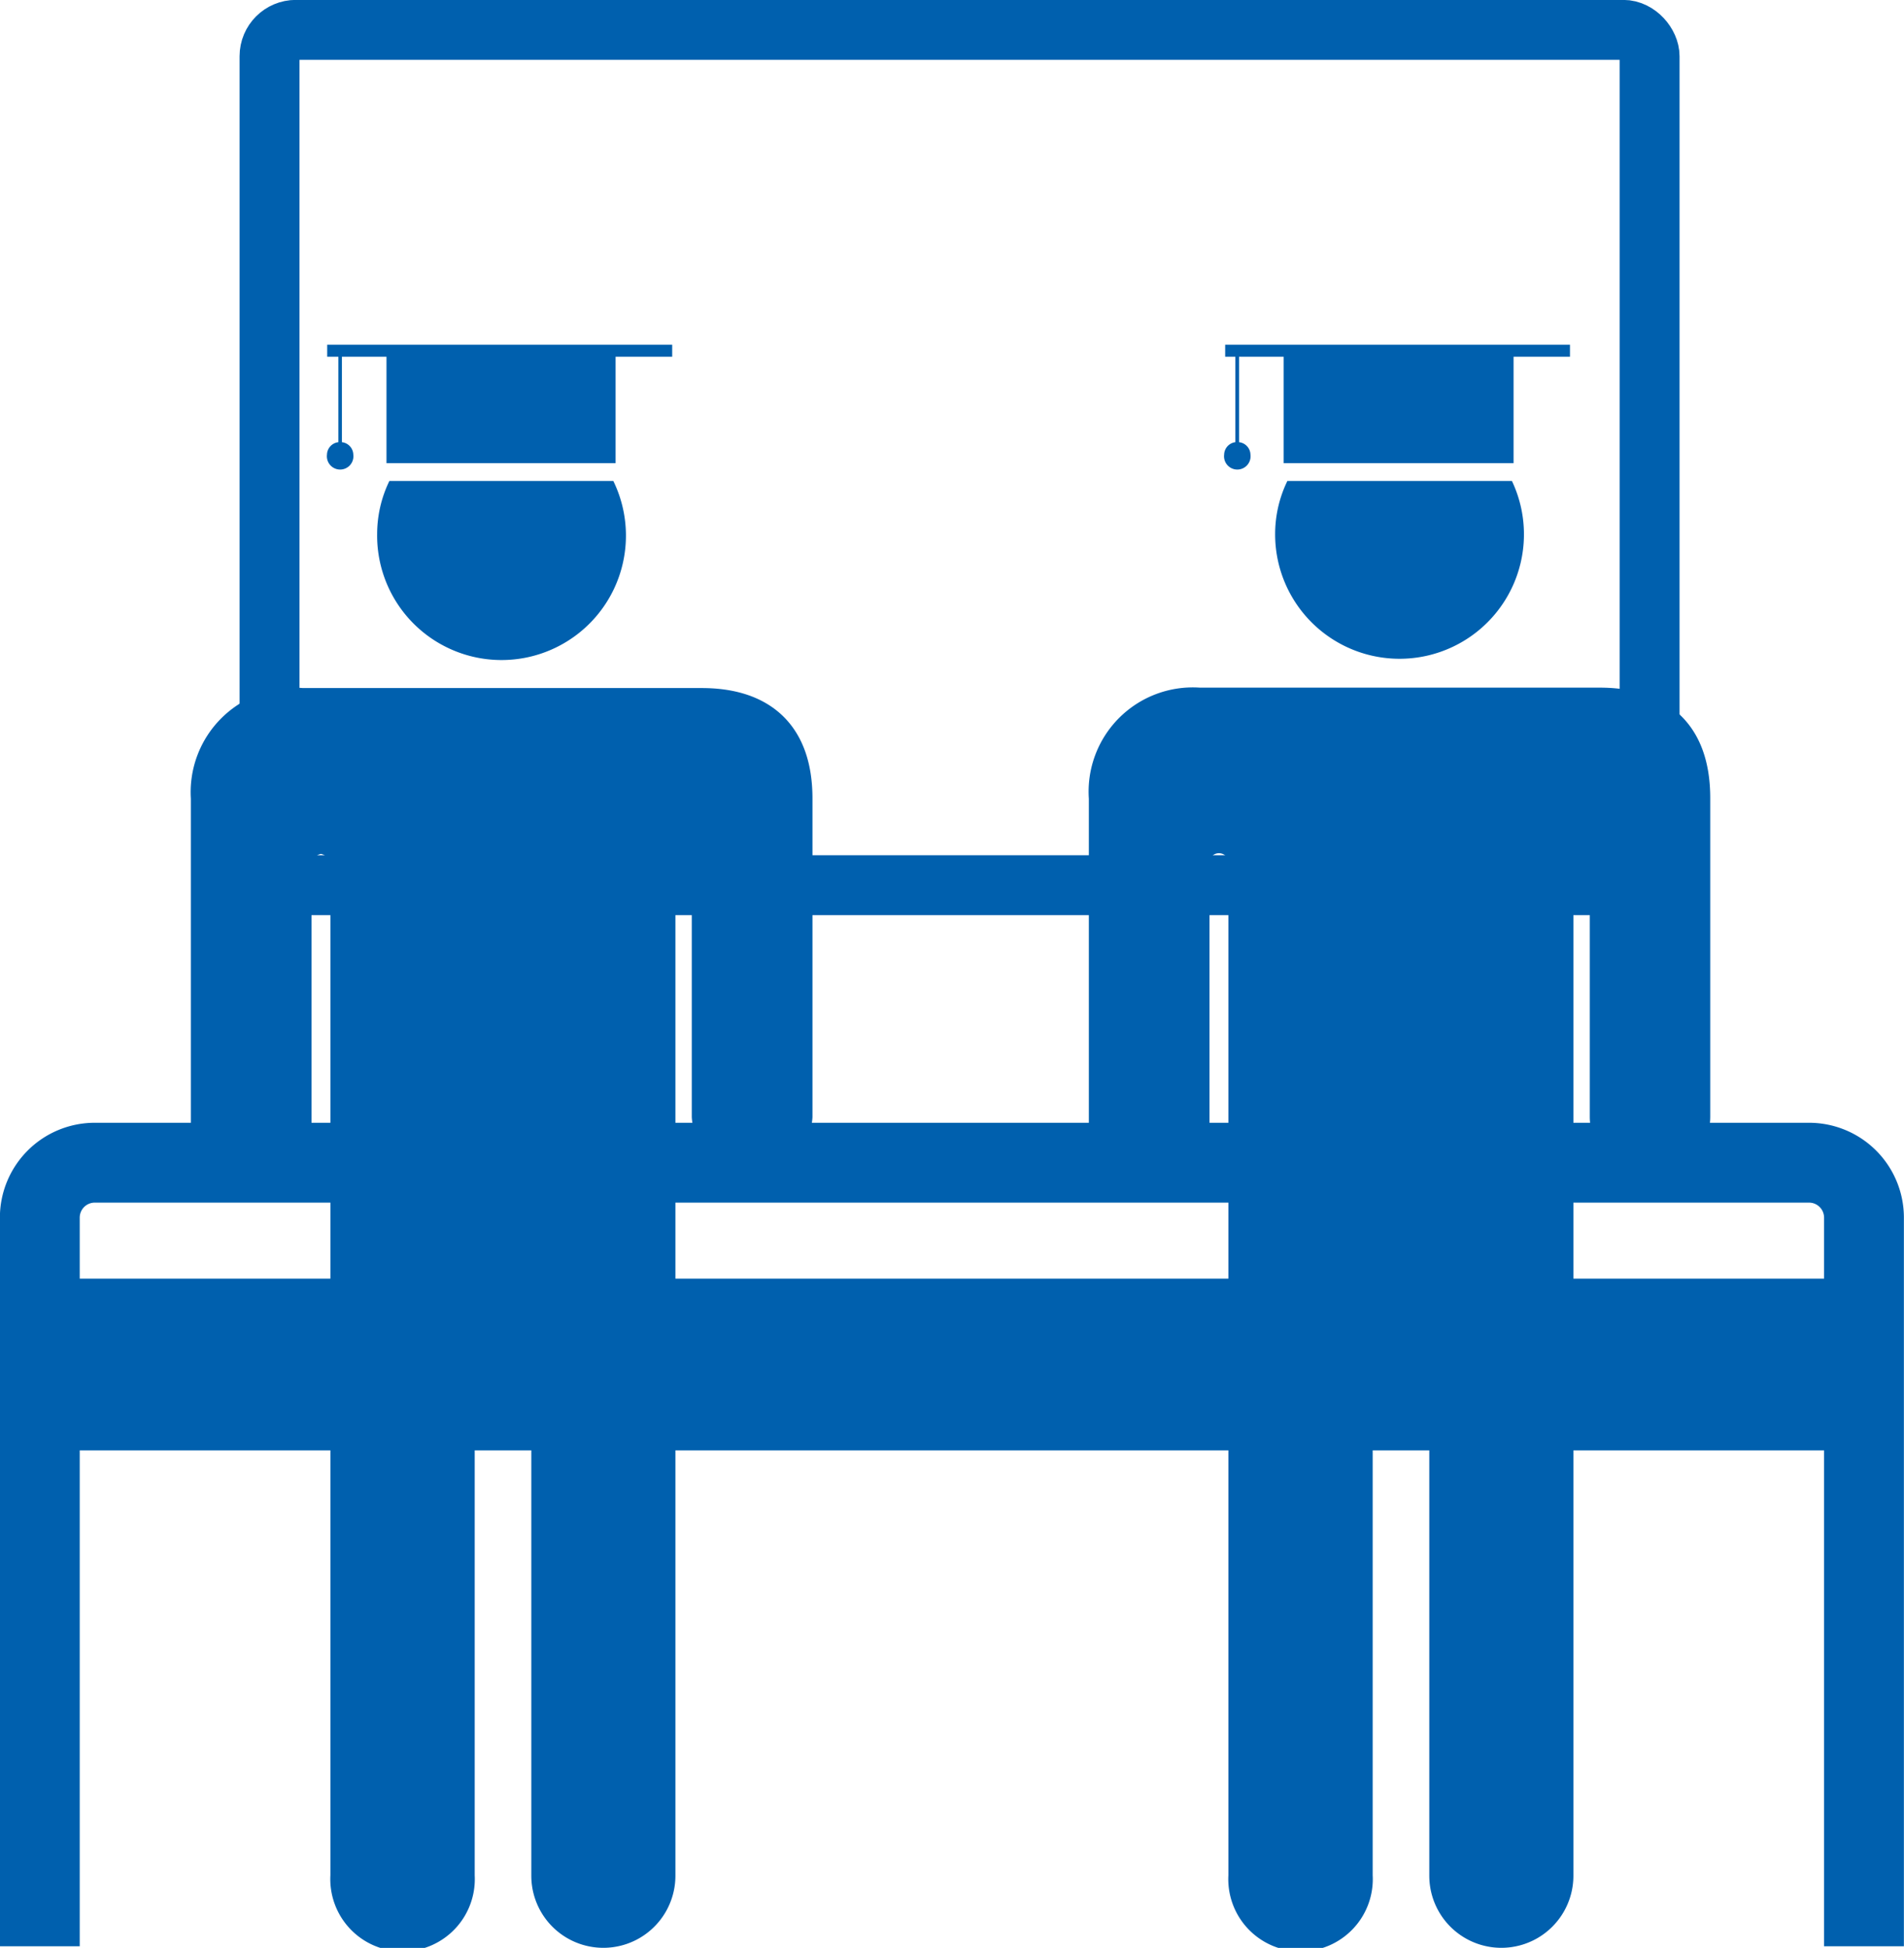
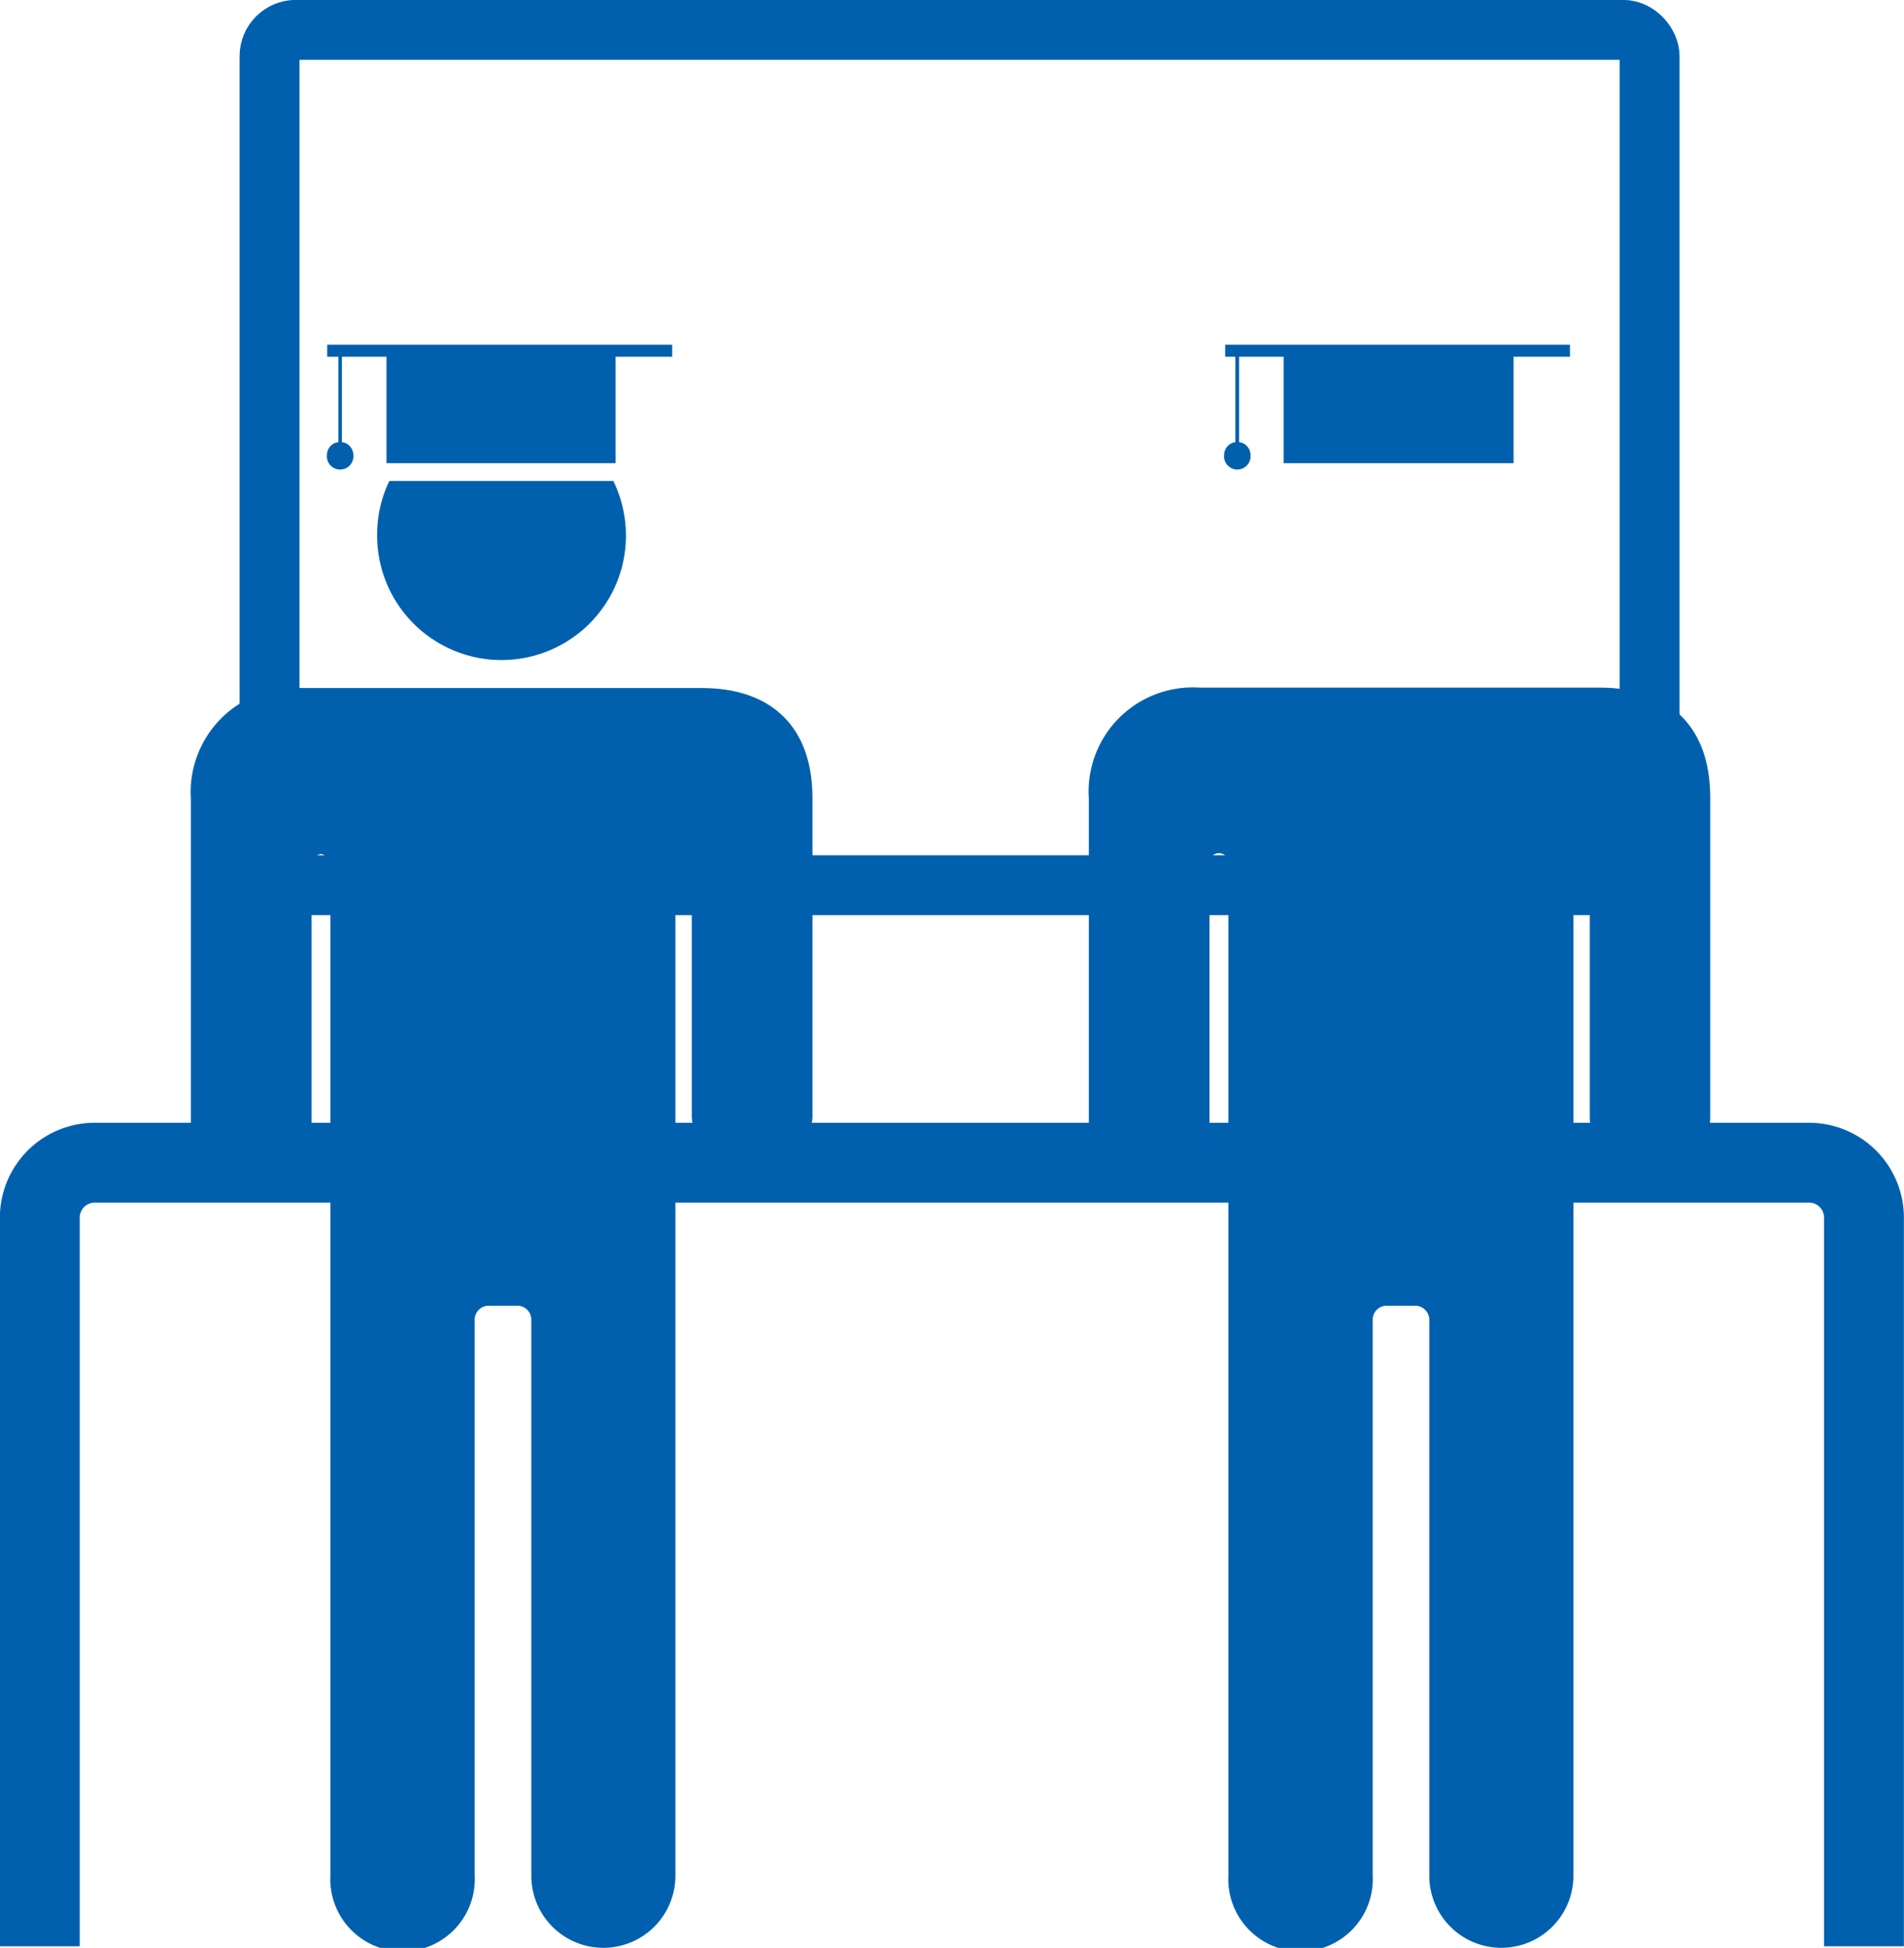
<svg xmlns="http://www.w3.org/2000/svg" id="Layer_1" data-name="Layer 1" viewBox="0 0 91.83 93.92">
  <defs>
    <style>.cls-1,.cls-2{fill:#0060ae;}.cls-1,.cls-3,.cls-4{stroke:#0060ae;stroke-miterlimit:10;}.cls-1{stroke-width:1.65px;}.cls-3,.cls-4{fill:none;}.cls-3{stroke-width:3.85px;}.cls-4{stroke-width:2.89px;}</style>
  </defs>
  <title>Domaine 17</title>
  <path class="cls-1" d="M22.49,63.63V90.44a2.66,2.66,0,1,1-5.31,0V41.84a1.4,1.4,0,0,0-1.28-1.5,1.4,1.4,0,0,0-1.28,1.5V54.22a2.09,2.09,0,0,1-4.17,0V38.48A4.21,4.21,0,0,1,15,34H34.27c2.49,0,4.51,1.12,4.51,4.5V53.84a2.09,2.09,0,0,1-4.17,0V42a1.25,1.25,0,1,0-2.44,0V90.44a2.65,2.65,0,1,1-5.3,0V63.63a1.5,1.5,0,0,0-1.5-1.5H24A1.5,1.5,0,0,0,22.49,63.63Z" transform="translate(-0.42 0)" />
  <path class="cls-2" d="M16.2,16.62v.58h.54v4.12a.62.62,0,0,0-.55.6.64.64,0,1,0,1.27,0,.62.62,0,0,0-.55-.6V17.2h2.15v5.13H30.11V17.2h2.73v-.58Z" transform="translate(-0.42 0)" />
  <path class="cls-2" d="M19.2,23.19a5.85,5.85,0,0,0-.59,2.54A6,6,0,1,0,30,23.19Z" transform="translate(-0.42 0)" />
  <path class="cls-1" d="M65.8,63.63V90.44a2.66,2.66,0,1,1-5.31,0V41.84a1.3,1.3,0,1,0-2.56,0V54.22a2.09,2.09,0,0,1-4.17,0V38.48a4.2,4.2,0,0,1,4.5-4.5H77.58c2.49,0,4.5,1.12,4.5,4.5V53.84a2.08,2.08,0,0,1-4.16,0V42a1.25,1.25,0,1,0-2.44,0V90.44a2.65,2.65,0,1,1-5.3,0V63.63a1.51,1.51,0,0,0-1.51-1.5H67.3A1.5,1.5,0,0,0,65.8,63.63Z" transform="translate(-0.42 0)" />
  <path class="cls-2" d="M59.51,16.62v.58H60v4.12a.62.62,0,0,0-.54.6.64.64,0,1,0,1.27,0,.62.62,0,0,0-.55-.6V17.2h2.15v5.13H73.42V17.2h2.72v-.58Z" transform="translate(-0.42 0)" />
-   <path class="cls-2" d="M62.51,23.19a5.85,5.85,0,0,0-.59,2.54,6,6,0,1,0,11.42-2.54Z" transform="translate(-0.42 0)" />
-   <rect class="cls-2" x="1.86" y="61.65" width="87.8" height="8.28" />
  <path class="cls-3" d="M2.34,93.84V58.71A2.65,2.65,0,0,1,5,56.06H87.67a2.65,2.65,0,0,1,2.65,2.65V93.84" transform="translate(-0.42 0)" />
  <rect class="cls-4" x="13" y="1.44" width="66.56" height="41.24" rx="1.27" ry="1.27" />
</svg>